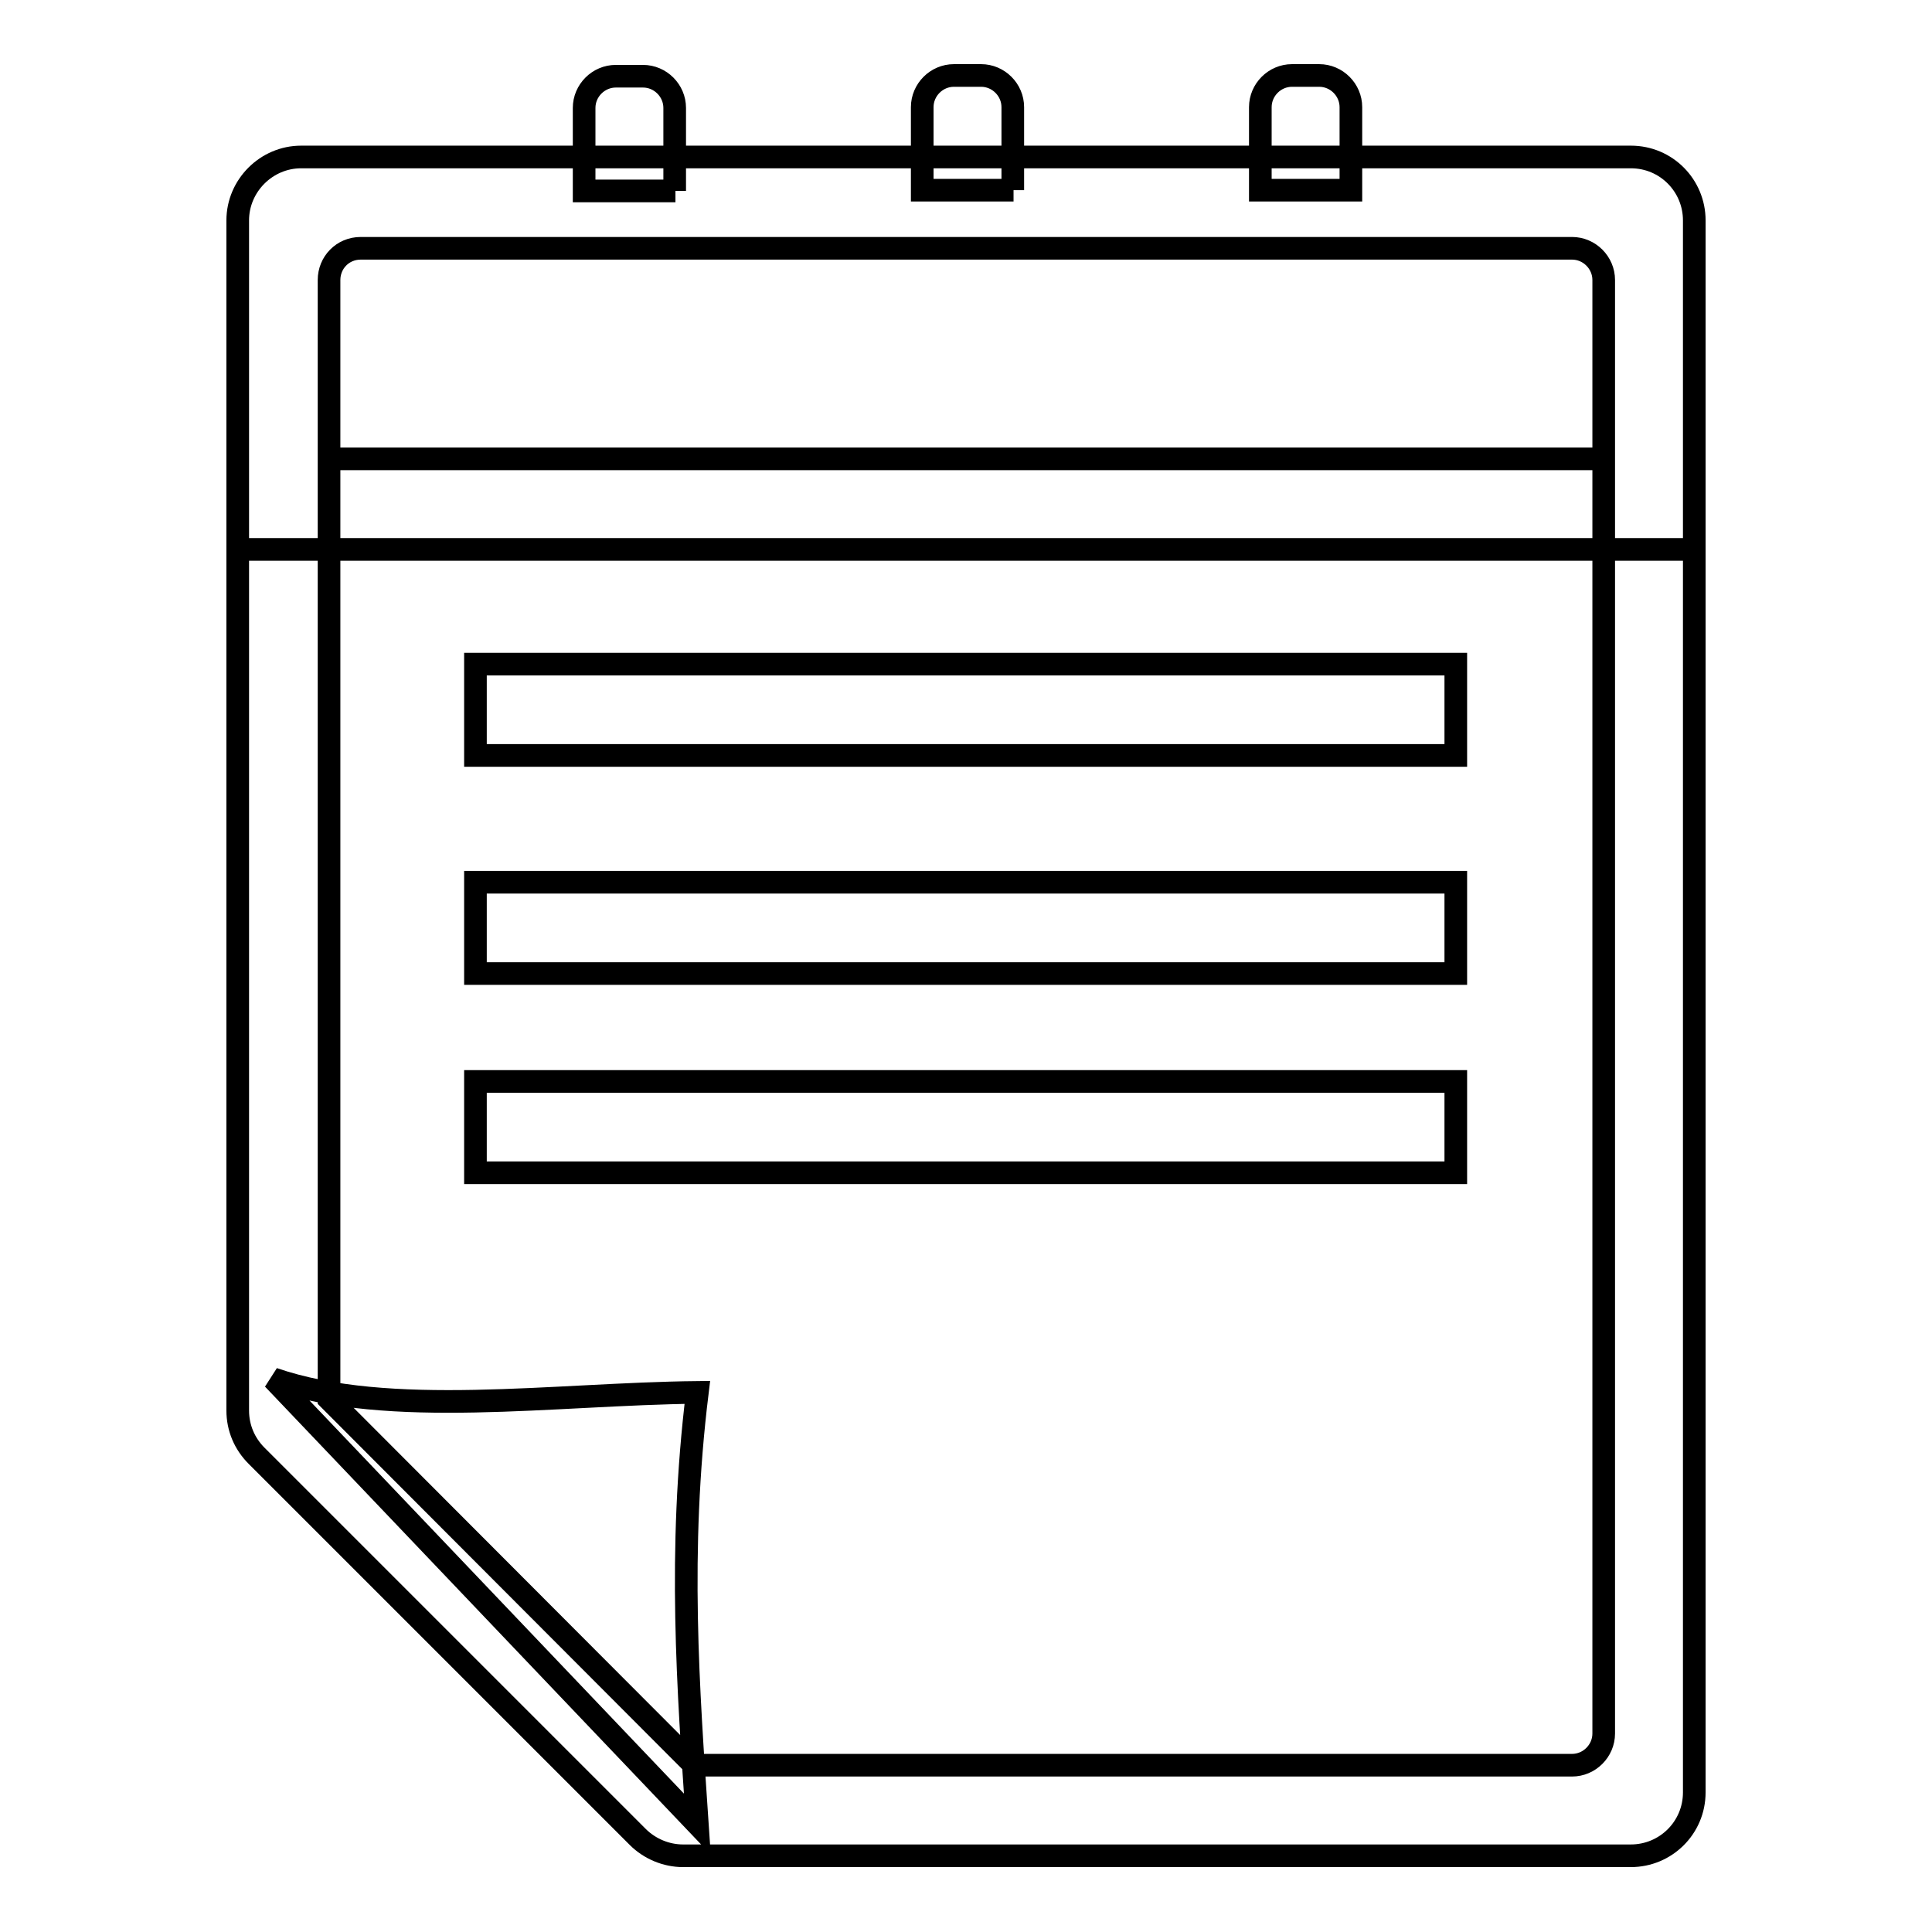
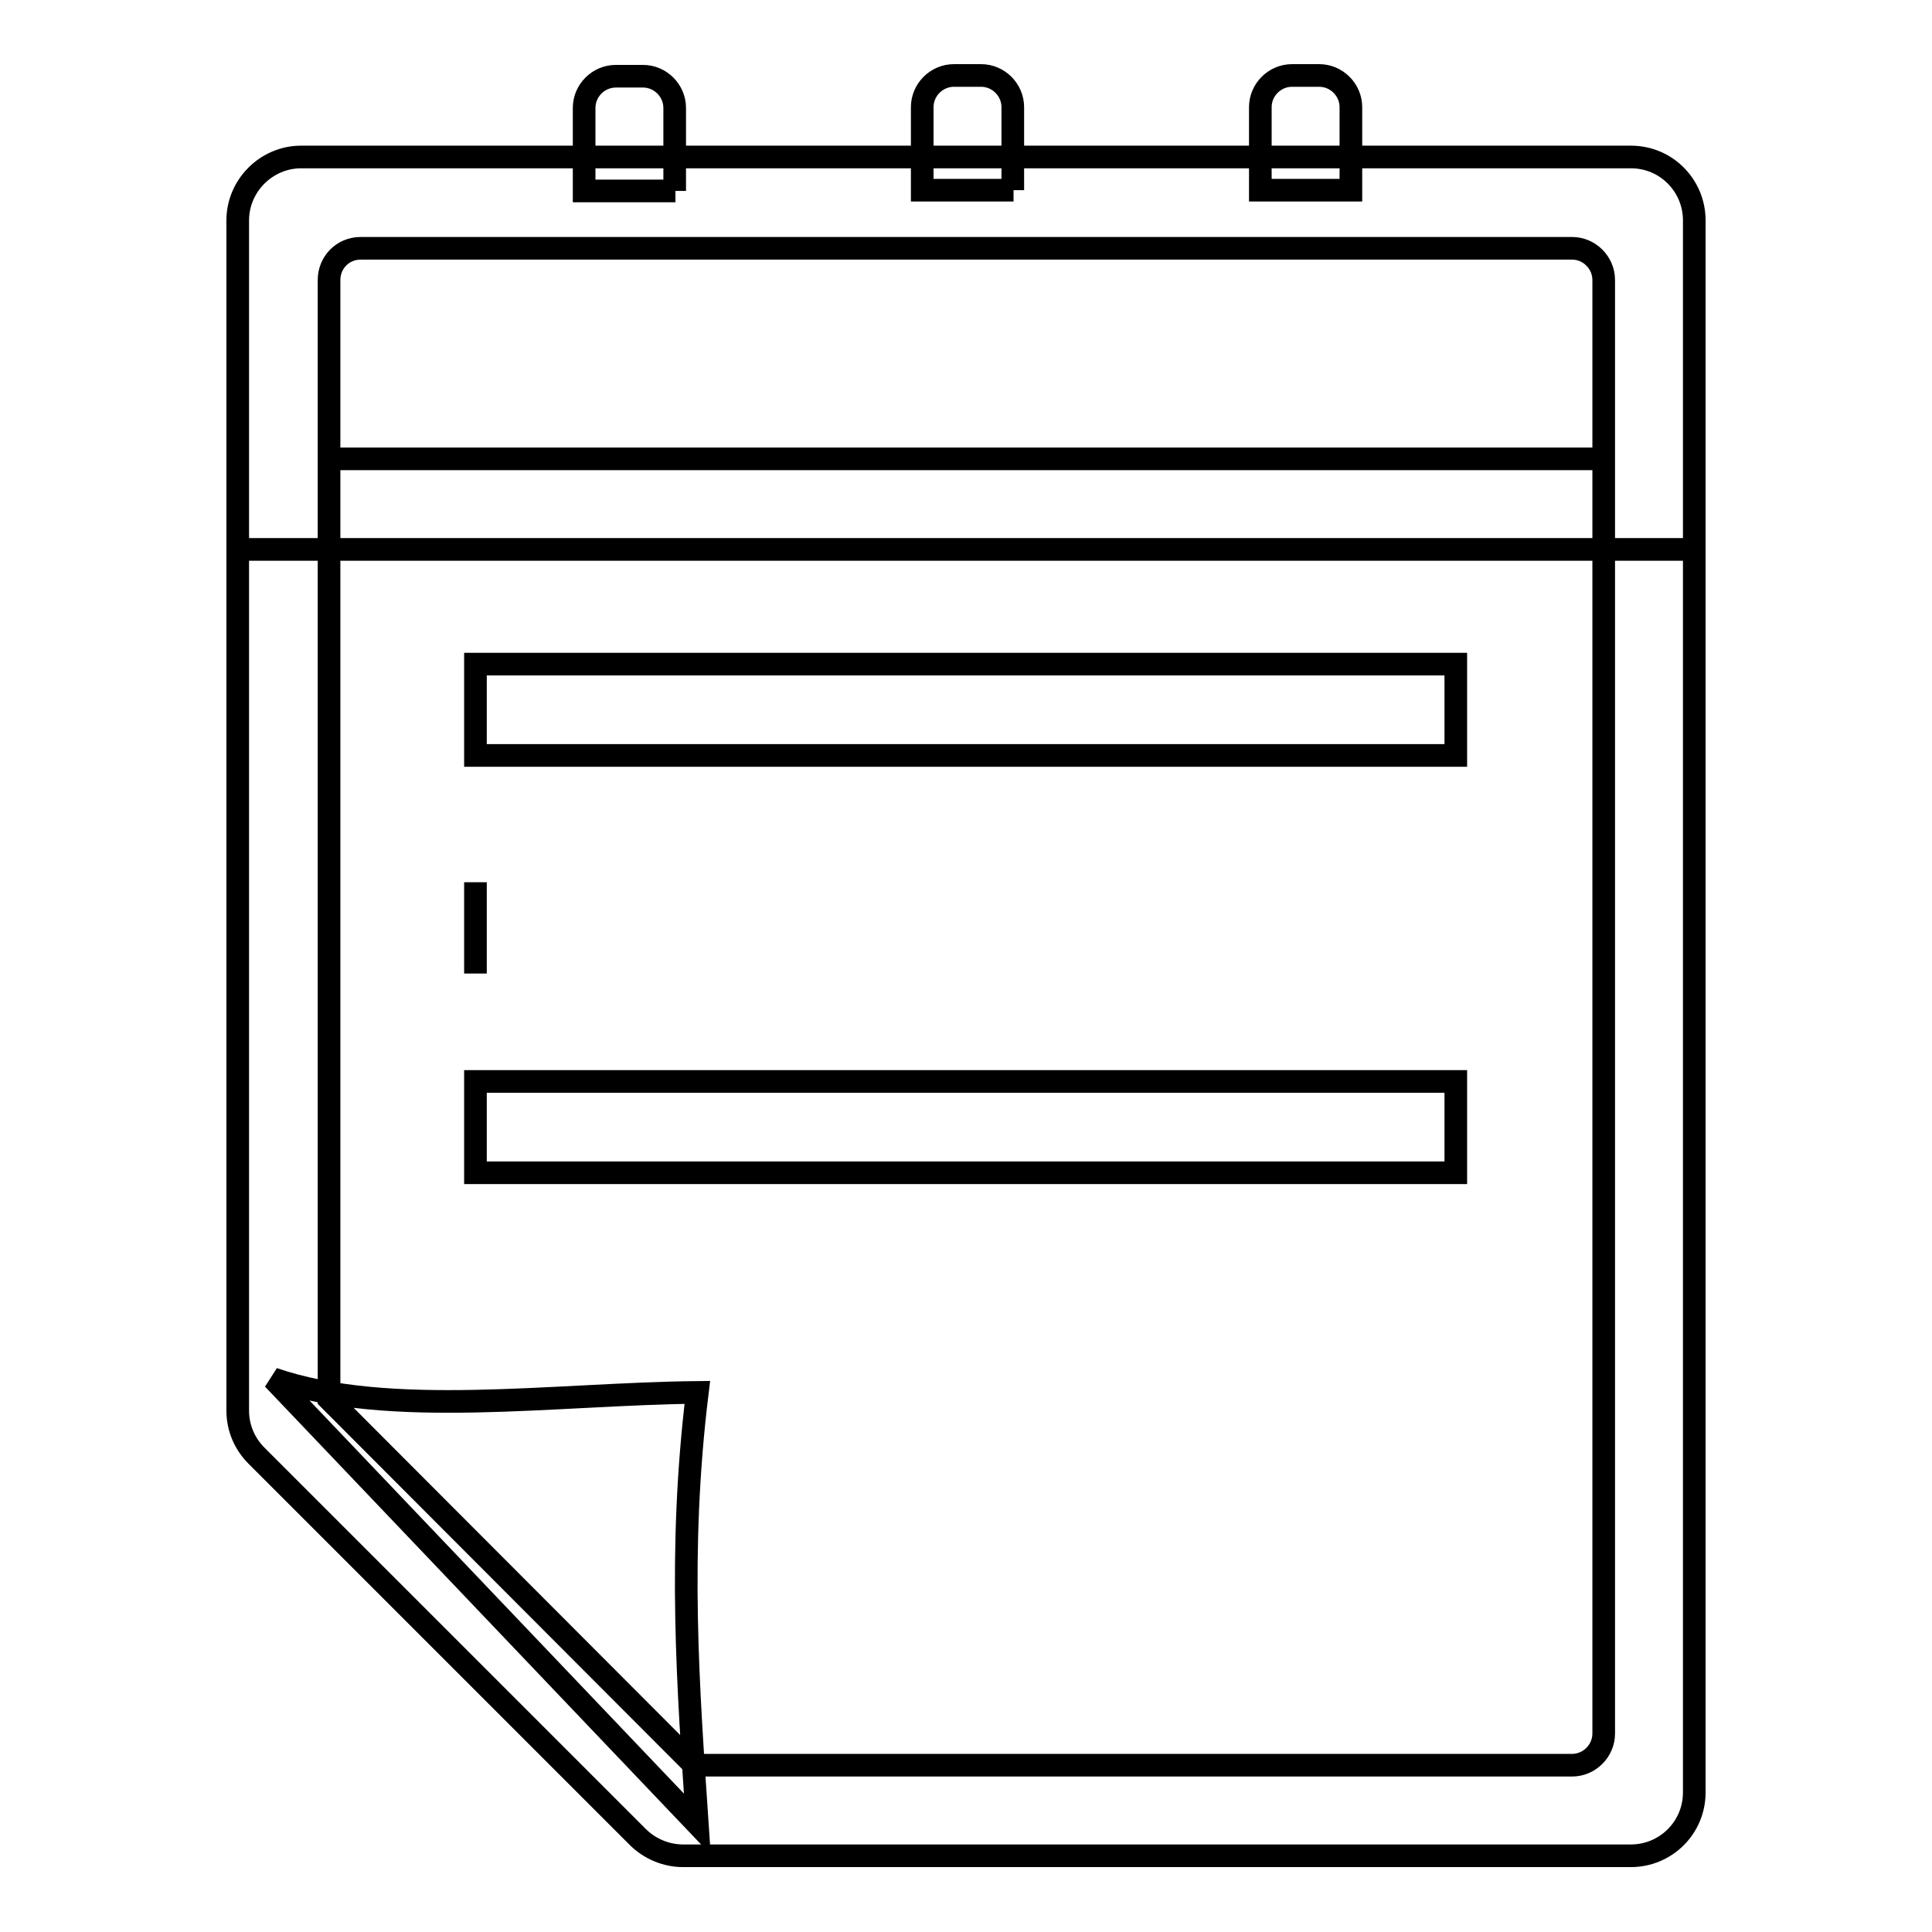
<svg xmlns="http://www.w3.org/2000/svg" version="1.1" x="0px" y="0px" viewBox="0 0 256 256" enable-background="new 0 0 256 256" xml:space="preserve">
  <g>
-     <path stroke-width="3" fill-opacity="0" stroke="#000000" d="M43.6,37.1v148.3L92,233.9h116.3c2.3,0,4.2-1.9,4.2-4.2V37.1c0-2.3-1.9-4.2-4.2-4.2H47.8 C45.4,32.9,43.6,34.8,43.6,37.1z M39.9,20.8h176.2c4.7,0,8.4,3.8,8.4,8.4v208.3c0,4.7-3.8,8.4-8.4,8.4H90.5c-2.2,0-4.4-0.9-6-2.5 L34,192.9c-1.6-1.6-2.5-3.7-2.5-6V29.2C31.5,24.6,35.3,20.8,39.9,20.8L39.9,20.8z M63,100.1V88h129.9v12.1H63z M63,129v-12.1h129.9 V129H63z M63,155.4v-12.1h129.9v12.1H63z M43.6,37.1v23.7h168.9V37.1c0-2.3-1.9-4.2-4.2-4.2H47.8C45.4,32.9,43.6,34.8,43.6,37.1z  M39.9,20.8h176.2c4.7,0,8.4,3.8,8.4,8.4v43.6h-193V29.2C31.5,24.6,35.3,20.8,39.9,20.8z M36.2,182.7c15.4,5.3,37.2,2,56.2,1.8 c-2.6,21.2-1.2,39.3,0,57.2L36.2,182.7L36.2,182.7z M89.5,25.3H77.4v-11c0-2.3,1.9-4.2,4.2-4.2h3.6c2.3,0,4.2,1.9,4.2,4.2V25.3 L89.5,25.3z M134.3,25.2h-12.1v-11c0-2.3,1.9-4.2,4.2-4.2h3.6c2.3,0,4.2,1.9,4.2,4.2V25.2L134.3,25.2z M179,25.2H167v-11 c0-2.3,1.9-4.2,4.2-4.2h3.6c2.3,0,4.2,1.9,4.2,4.2V25.2L179,25.2z" />
+     <path stroke-width="3" fill-opacity="0" stroke="#000000" d="M43.6,37.1v148.3L92,233.9h116.3c2.3,0,4.2-1.9,4.2-4.2V37.1c0-2.3-1.9-4.2-4.2-4.2H47.8 C45.4,32.9,43.6,34.8,43.6,37.1z M39.9,20.8h176.2c4.7,0,8.4,3.8,8.4,8.4v208.3c0,4.7-3.8,8.4-8.4,8.4H90.5c-2.2,0-4.4-0.9-6-2.5 L34,192.9c-1.6-1.6-2.5-3.7-2.5-6V29.2C31.5,24.6,35.3,20.8,39.9,20.8L39.9,20.8z M63,100.1V88h129.9v12.1H63z M63,129v-12.1V129H63z M63,155.4v-12.1h129.9v12.1H63z M43.6,37.1v23.7h168.9V37.1c0-2.3-1.9-4.2-4.2-4.2H47.8C45.4,32.9,43.6,34.8,43.6,37.1z  M39.9,20.8h176.2c4.7,0,8.4,3.8,8.4,8.4v43.6h-193V29.2C31.5,24.6,35.3,20.8,39.9,20.8z M36.2,182.7c15.4,5.3,37.2,2,56.2,1.8 c-2.6,21.2-1.2,39.3,0,57.2L36.2,182.7L36.2,182.7z M89.5,25.3H77.4v-11c0-2.3,1.9-4.2,4.2-4.2h3.6c2.3,0,4.2,1.9,4.2,4.2V25.3 L89.5,25.3z M134.3,25.2h-12.1v-11c0-2.3,1.9-4.2,4.2-4.2h3.6c2.3,0,4.2,1.9,4.2,4.2V25.2L134.3,25.2z M179,25.2H167v-11 c0-2.3,1.9-4.2,4.2-4.2h3.6c2.3,0,4.2,1.9,4.2,4.2V25.2L179,25.2z" />
  </g>
</svg>